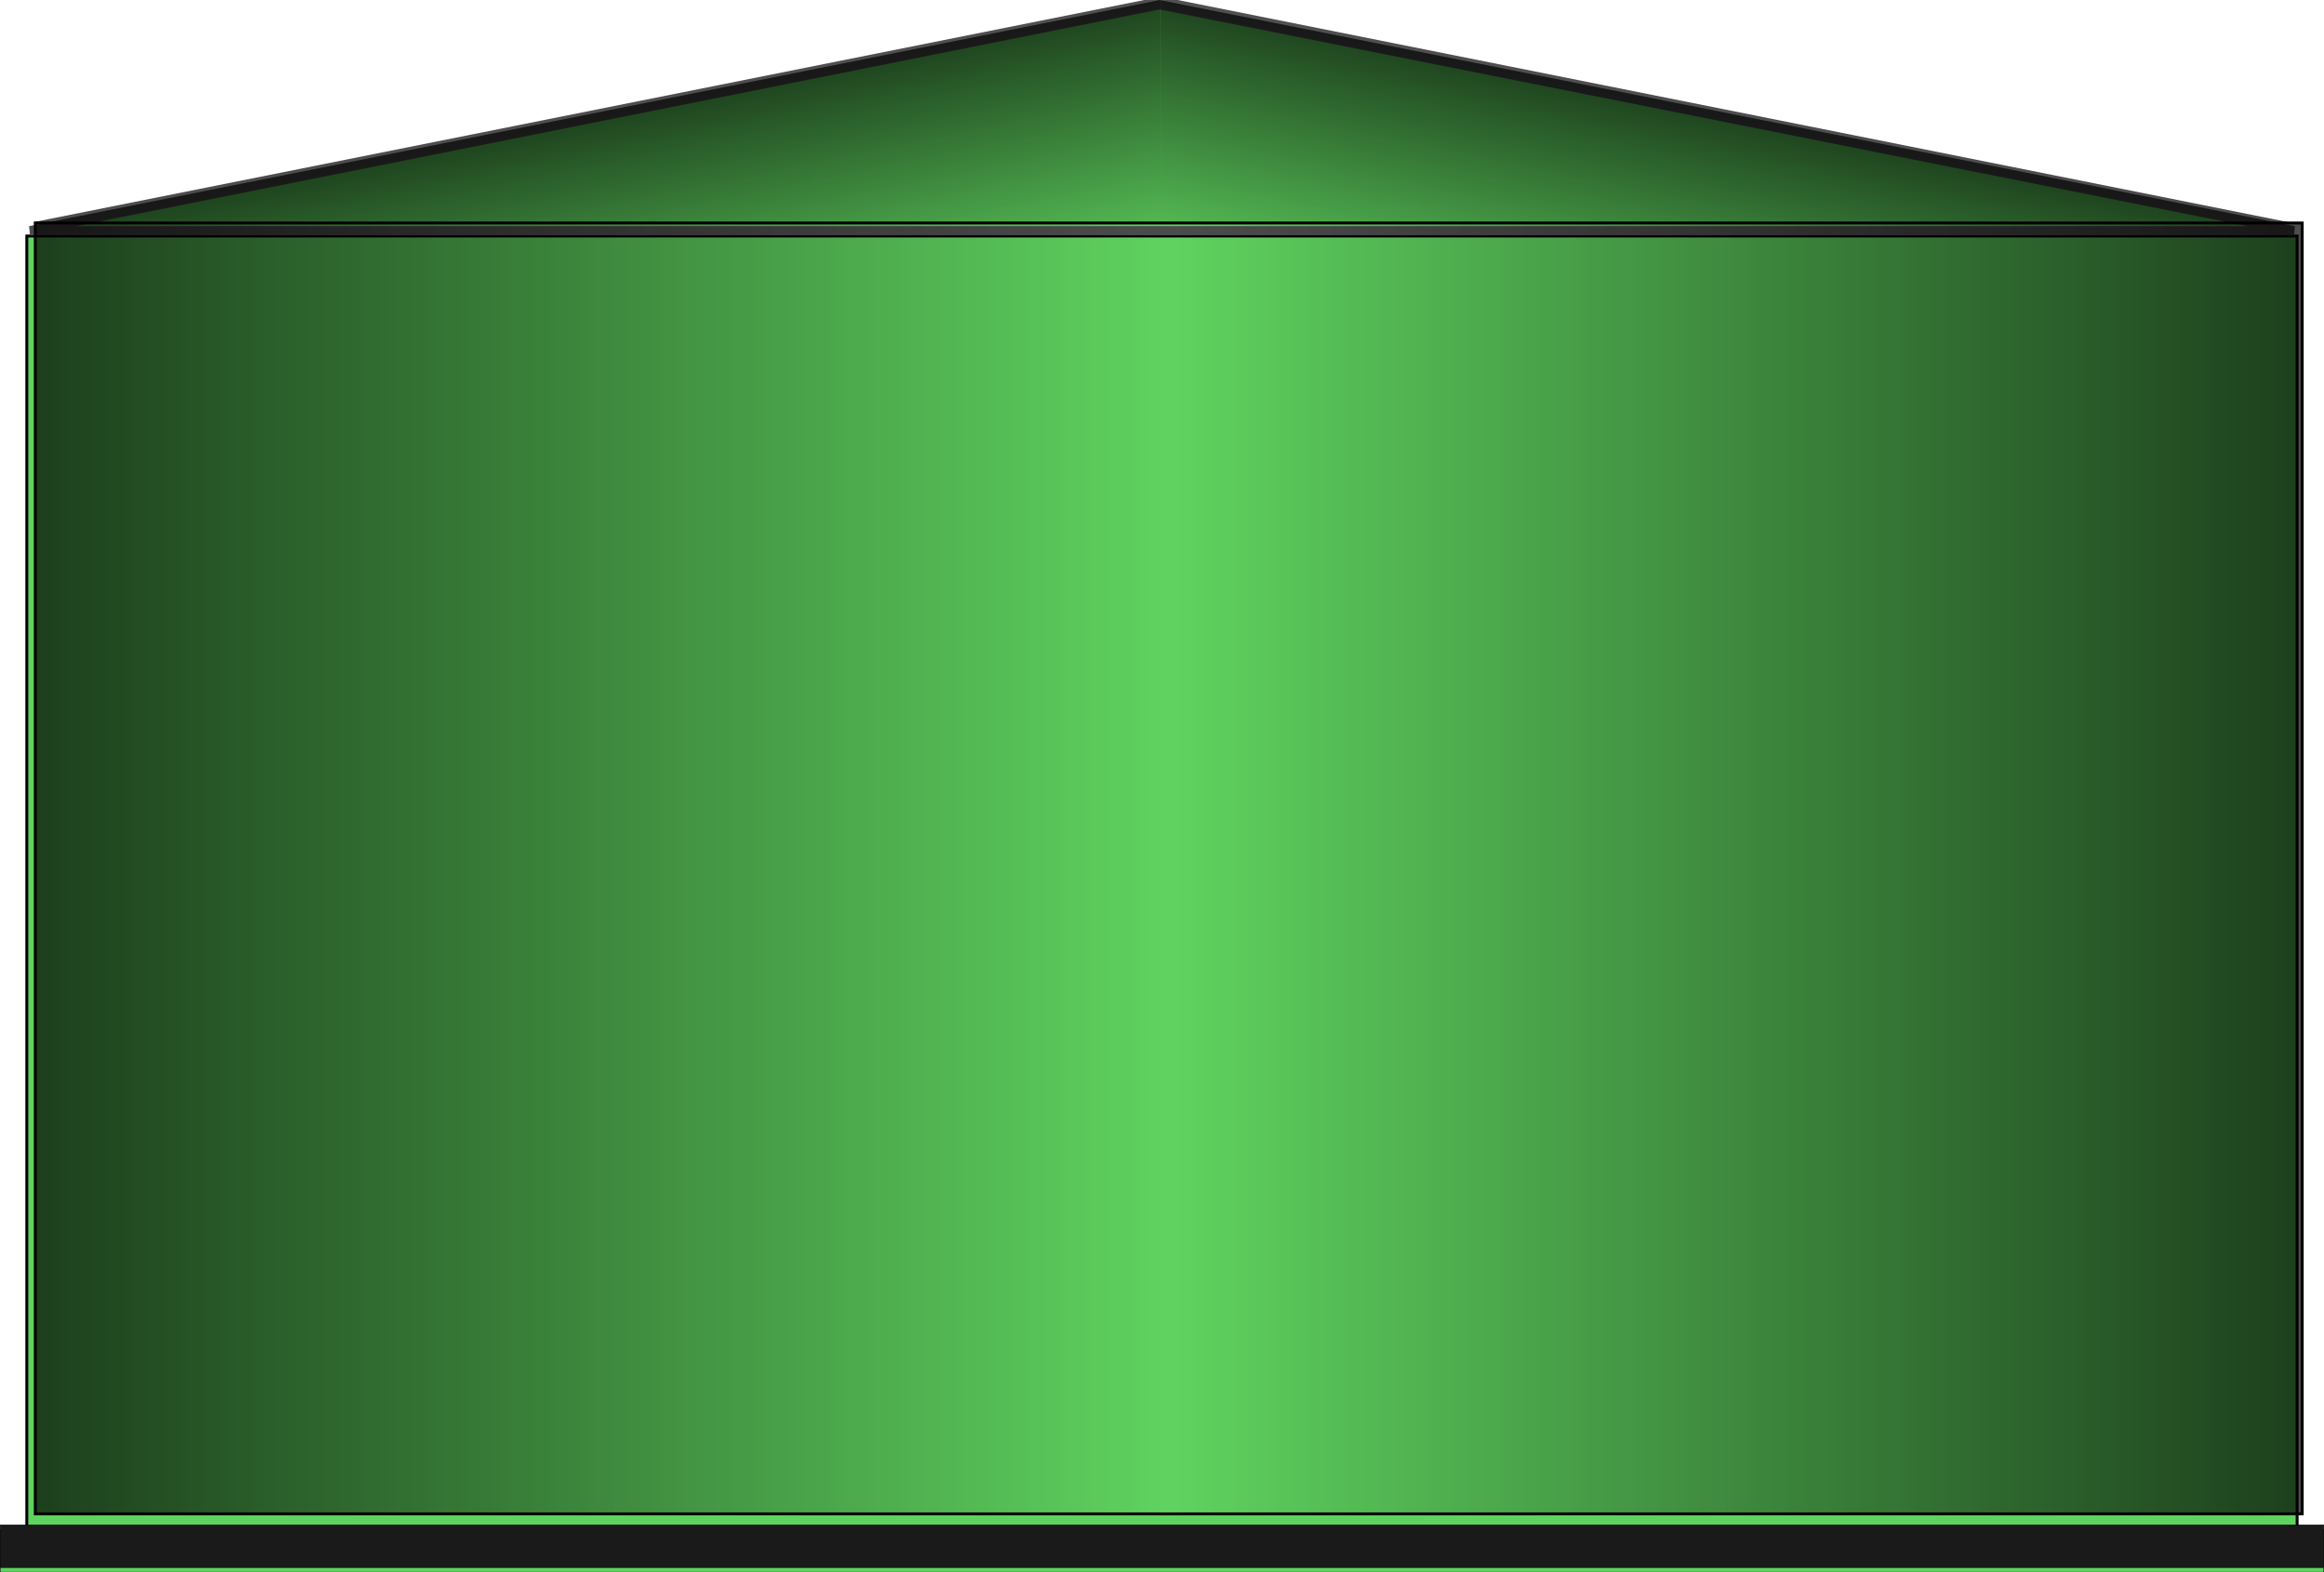
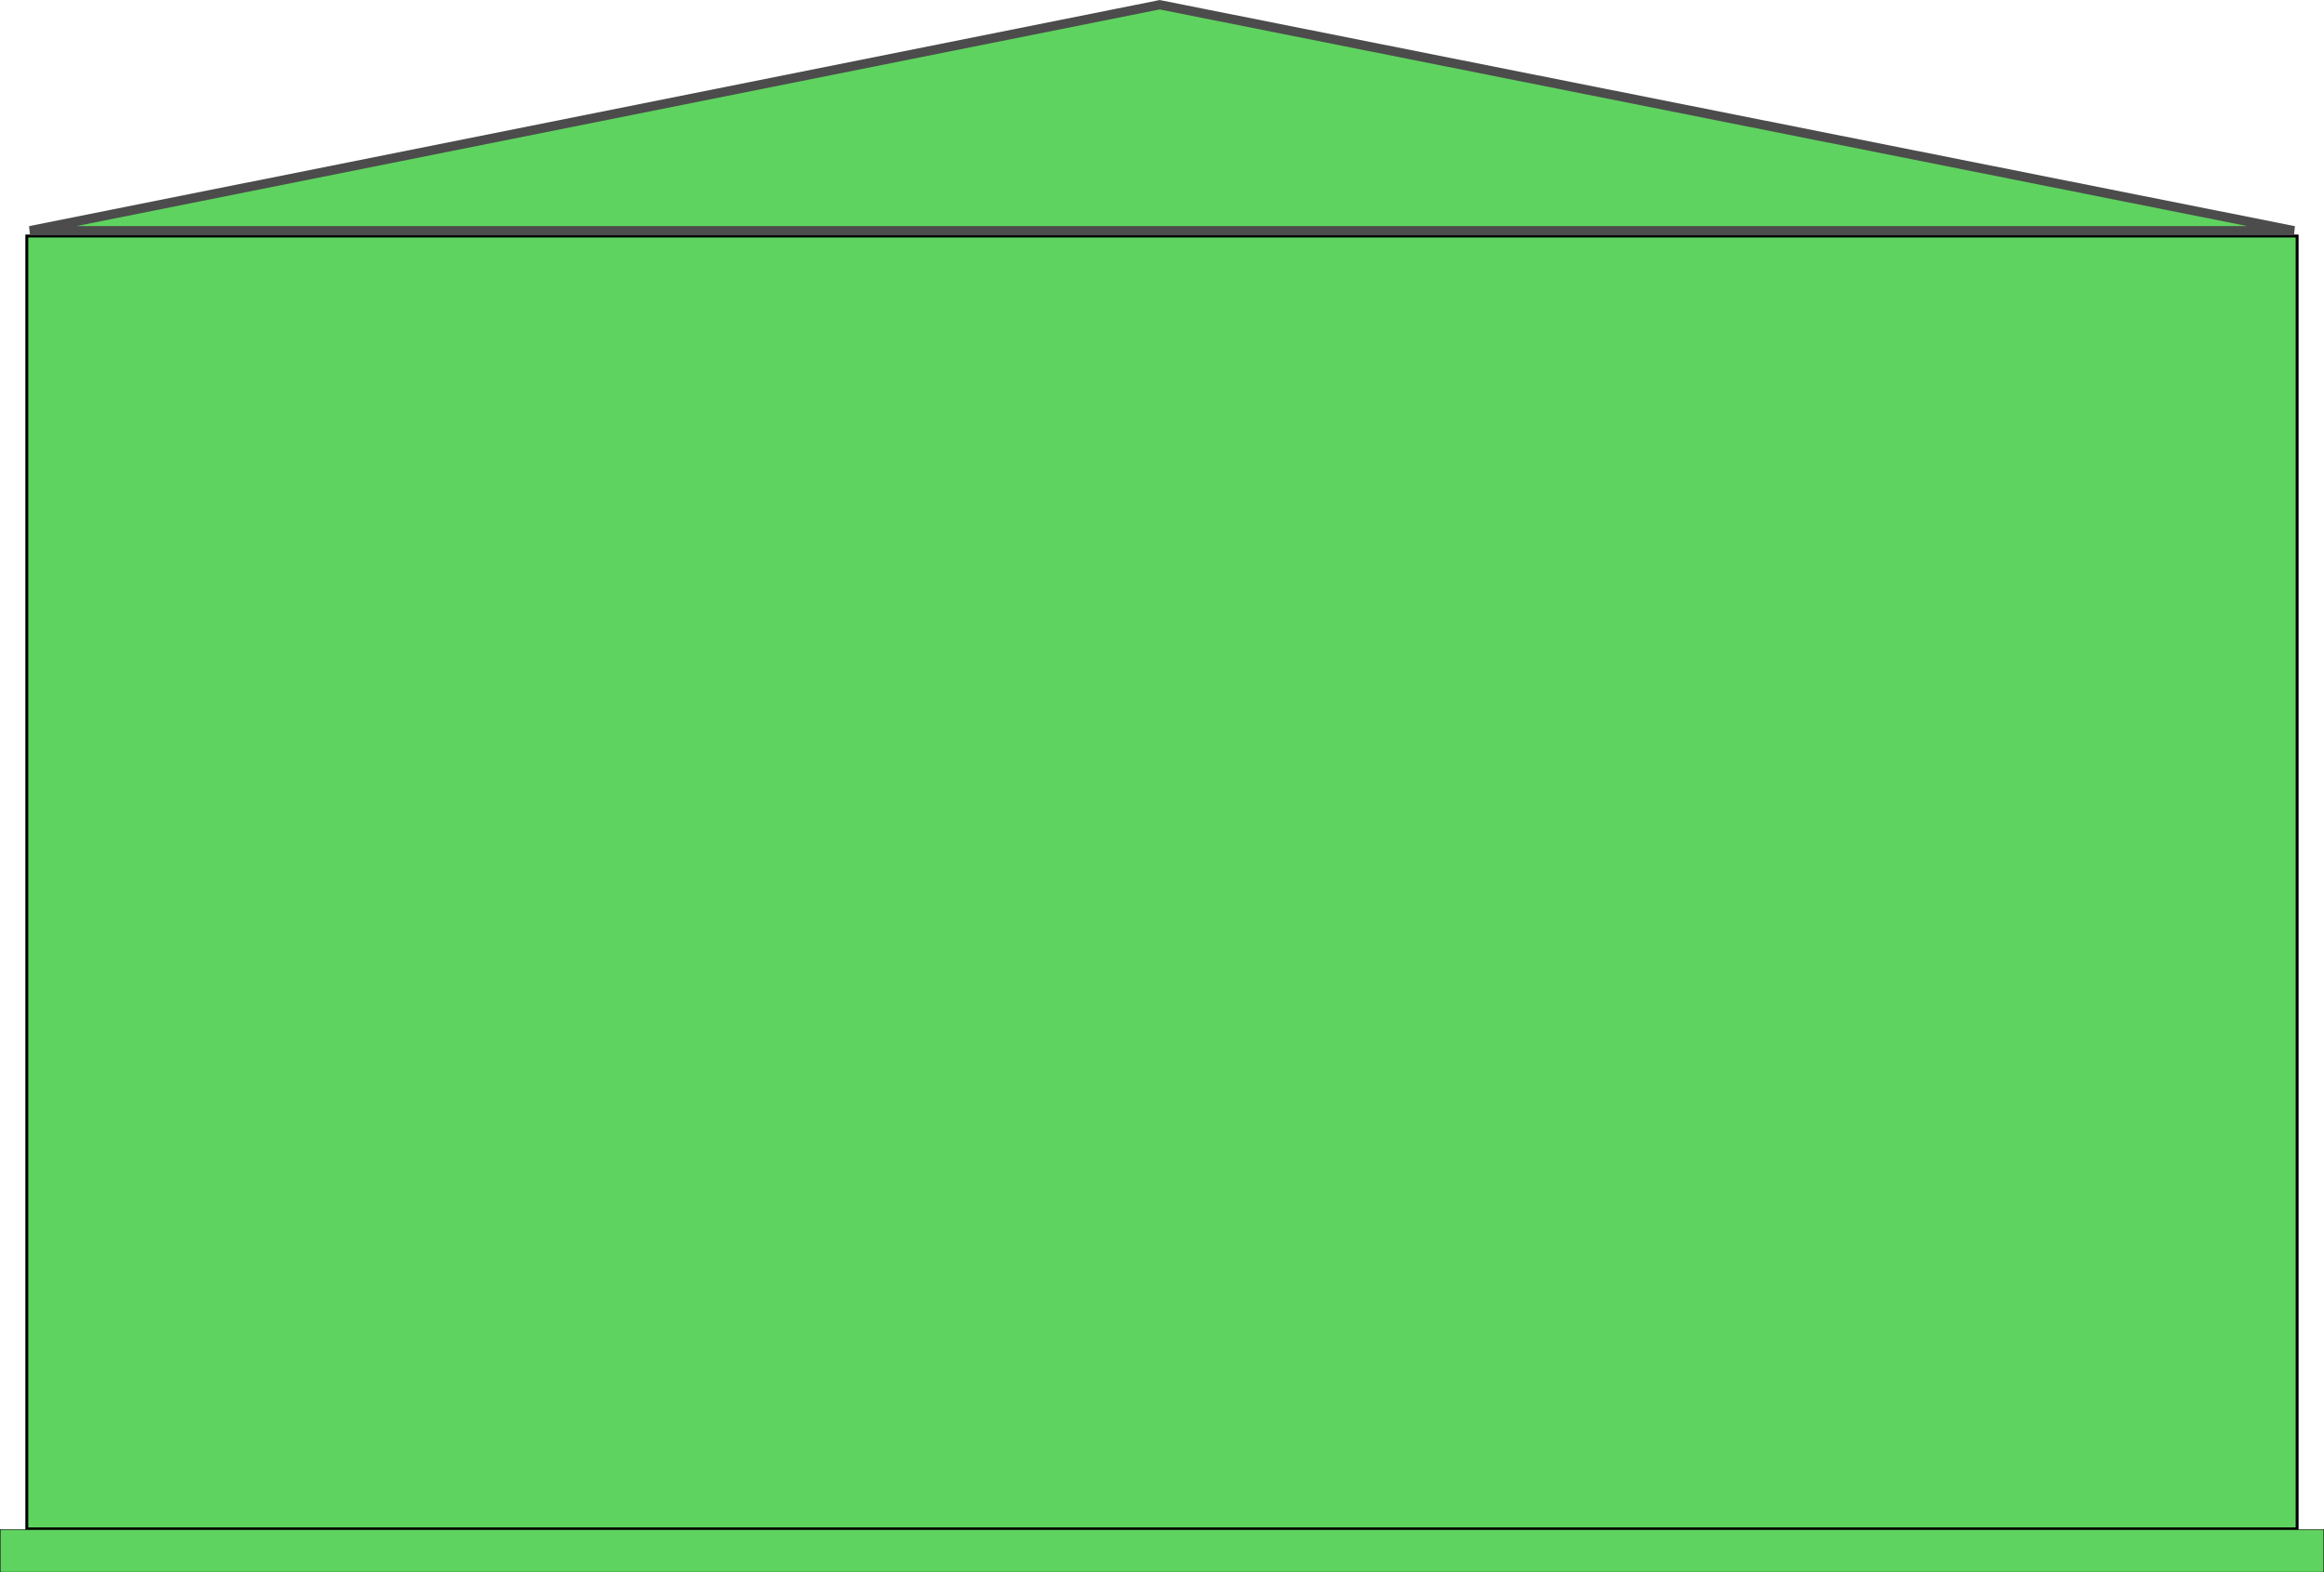
<svg xmlns="http://www.w3.org/2000/svg" xmlns:xlink="http://www.w3.org/1999/xlink" width="137.297" height="92.892" viewBox="0 0 137.297 92.892">
  <defs>
    <linearGradient id="a">
      <stop offset="0" stop-opacity=".7" />
      <stop offset=".5" stop-opacity="0" />
      <stop offset="1" stop-opacity=".7" />
    </linearGradient>
    <linearGradient id="b">
      <stop offset="0" stop-opacity=".7" />
      <stop offset="1" stop-opacity="0" />
    </linearGradient>
    <linearGradient id="c">
      <stop offset="0" stop-opacity=".7" />
      <stop offset="1" stop-opacity="0" />
    </linearGradient>
    <linearGradient xlink:href="#a" id="d" gradientUnits="userSpaceOnUse" gradientTransform="matrix(1.126 0 0 1 -1814.786 698.02)" x1="531.669" y1="653.365" x2="969.668" y2="653.365" />
    <linearGradient xlink:href="#b" id="e" gradientUnits="userSpaceOnUse" gradientTransform="translate(-33.373 -4.55)" x1="155.488" y1="1171.092" x2="167.624" y2="1230.254" />
    <linearGradient xlink:href="#c" id="f" gradientUnits="userSpaceOnUse" gradientTransform="matrix(-1 0 0 1 346.902 -4.551)" x1="155.488" y1="1171.092" x2="167.624" y2="1230.254" />
  </defs>
  <g fill="#5fd35f">
    <path stroke="#000" stroke-width=".171" d="M1.584 13.943H135.71V90.32H1.584z" />
    <path d="M1.77 13.628L68.512.28l67.014 13.348H1.77z" stroke="#4c4c4c" stroke-width=".545" />
    <path stroke="#000" stroke-width=".032" d="M.015 90.359H137.28v2.518H.015z" />
  </g>
-   <path fill="#1a1a1a" stroke="#000" stroke-width=".032" d="M.015 90.086H137.28v2.518H.015z" />
-   <path fill="url(#d)" stroke="#000" stroke-width=".629" d="M-1215.973 1211.115h492.371v280.372h-492.371z" transform="translate(332.829 -316.25) scale(.272)" />
-   <path d="M-88.233 1209.251l245-49v49z" fill="url(#e)" transform="translate(25.943 -315.786) scale(.272)" />
-   <path d="M401.762 1209.25l-245-49v49z" fill="url(#f)" transform="translate(25.943 -315.786) scale(.272)" />
</svg>